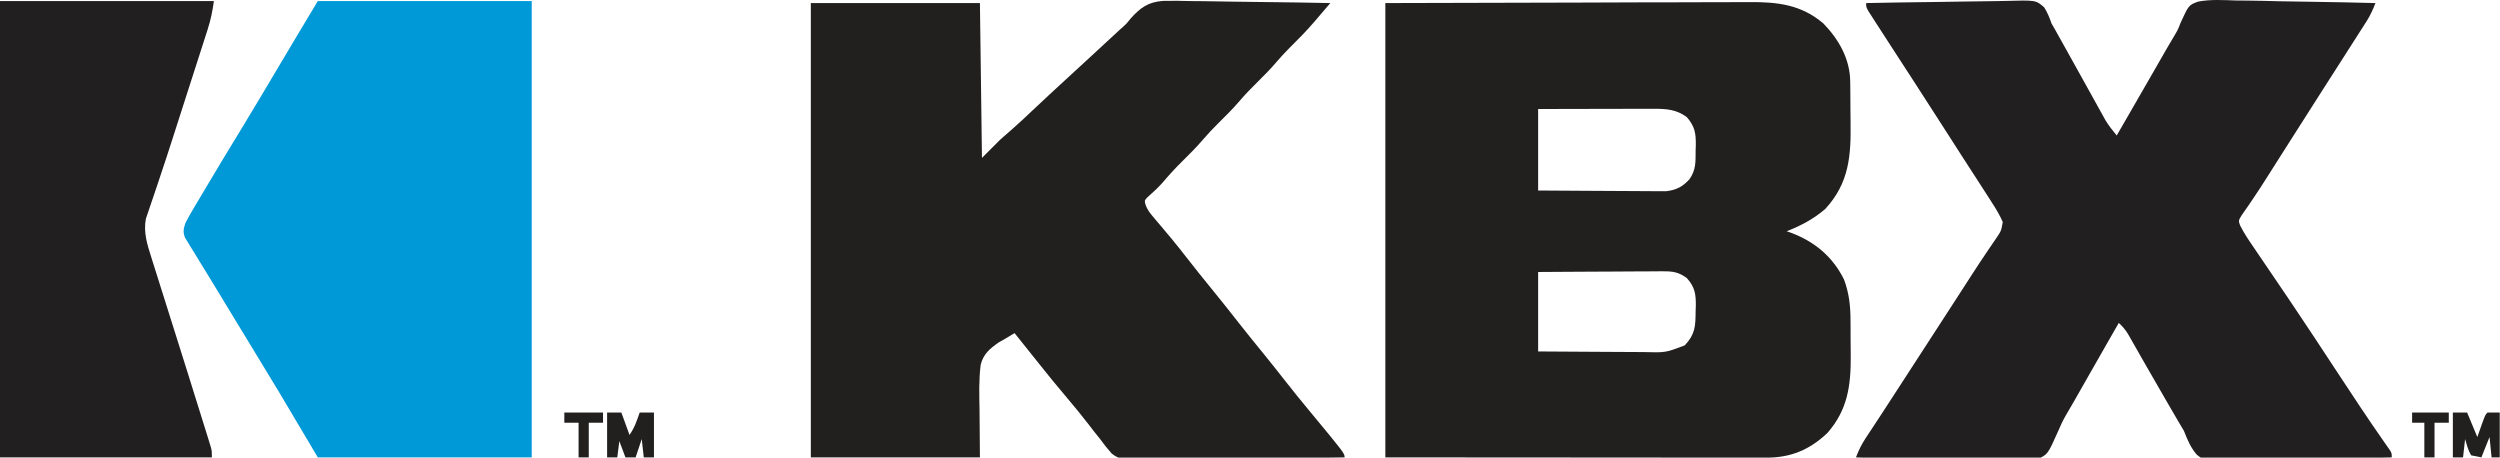
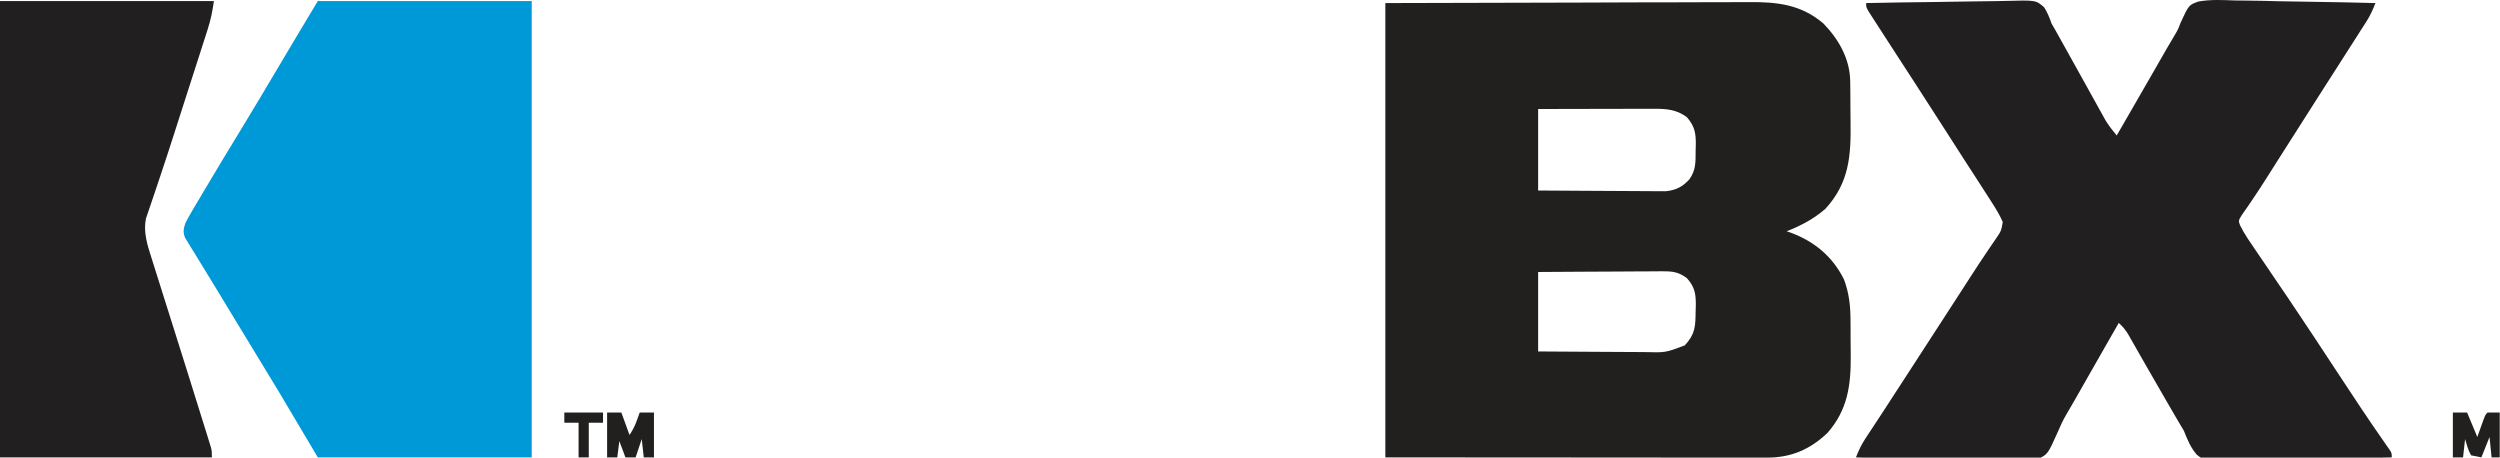
<svg xmlns="http://www.w3.org/2000/svg" width="1546" height="283" viewBox="0 0 1546 283" fill="none">
  <path d="M856.693 1.901C917.067 1.745 917.067 1.745 978.661 1.586C991.361 1.54 1004.06 1.494 1017.14 1.447C1032.68 1.424 1032.68 1.424 1039.95 1.42C1045.02 1.415 1050.09 1.396 1055.17 1.369C1061.64 1.334 1068.12 1.324 1074.6 1.331C1076.97 1.329 1079.34 1.32 1081.72 1.3C1099.03 1.164 1113.83 2.778 1127.56 14.499C1137.02 24.229 1143.97 36.308 1144.16 50.156C1144.18 51.747 1144.18 51.747 1144.21 53.37C1144.22 54.509 1144.23 55.648 1144.24 56.822C1144.25 58.009 1144.26 59.197 1144.27 60.42C1144.29 62.936 1144.3 65.453 1144.31 67.969C1144.32 70.52 1144.35 73.07 1144.39 75.621C1144.69 96.402 1143.53 113.089 1128.82 129.145C1121.65 135.357 1113.69 139.578 1104.88 143.003C1105.67 143.279 1106.47 143.555 1107.28 143.84C1122.06 149.314 1133.33 158.644 1140.38 172.924C1143.49 181.407 1144.34 189.185 1144.36 198.141C1144.37 199.869 1144.37 199.869 1144.39 201.633C1144.4 204.059 1144.4 206.486 1144.4 208.913C1144.41 212.582 1144.46 216.249 1144.5 219.917C1144.62 238.264 1142.65 253.417 1130.08 267.728C1119.16 278.123 1107.37 283.055 1092.43 282.997C1091.42 282.998 1090.42 282.999 1089.38 283C1086 283.002 1082.62 282.996 1079.24 282.989C1076.78 282.988 1074.32 282.988 1071.86 282.989C1065.26 282.989 1058.67 282.982 1052.07 282.973C1045.88 282.966 1039.7 282.966 1033.51 282.965C1015.41 282.958 997.312 282.941 979.213 282.924C918.565 282.885 918.565 282.885 856.693 282.846C856.693 190.134 856.693 97.422 856.693 1.901ZM951.181 67.413C951.181 84.043 951.181 100.672 951.181 117.806C965.775 117.916 965.775 117.916 980.369 117.991C986.325 118.013 992.28 118.04 998.235 118.091C1003.04 118.133 1007.84 118.155 1012.64 118.165C1014.47 118.172 1016.3 118.185 1018.13 118.206C1020.7 118.233 1023.27 118.237 1025.84 118.235C1027.3 118.244 1028.76 118.252 1030.26 118.261C1036.53 117.56 1040.6 115.461 1044.8 110.798C1048.92 104.845 1048.51 100.005 1048.58 92.924C1048.62 91.797 1048.66 90.67 1048.69 89.509C1048.76 82.32 1048.03 78.112 1043.15 72.452C1036.67 67.635 1030.44 67.254 1022.55 67.269C1020.96 67.27 1019.37 67.27 1017.74 67.27C1016.02 67.276 1014.29 67.283 1012.57 67.29C1010.8 67.292 1009.03 67.294 1007.26 67.295C1002.62 67.3 997.971 67.312 993.326 67.326C988.579 67.339 983.833 67.345 979.087 67.351C969.785 67.364 960.483 67.388 951.181 67.413ZM951.181 168.2C951.181 184.414 951.181 200.628 951.181 217.334C965.52 217.444 965.52 217.444 979.86 217.518C985.713 217.541 991.566 217.568 997.418 217.619C1002.14 217.66 1006.86 217.683 1011.58 217.692C1013.38 217.699 1015.18 217.713 1016.97 217.733C1030 218.081 1030 218.081 1041.89 213.554C1048.42 206.507 1048.48 201.674 1048.58 192.452C1048.62 191.325 1048.66 190.198 1048.69 189.037C1048.76 181.879 1048.14 177.523 1043.15 171.979C1038.1 168.249 1034.49 167.736 1028.27 167.771C1027.02 167.77 1027.02 167.77 1025.74 167.769C1022.99 167.772 1020.24 167.801 1017.5 167.831C1015.58 167.838 1013.67 167.843 1011.76 167.847C1006.74 167.861 1001.72 167.899 996.705 167.94C990.677 167.986 984.648 168.003 978.62 168.025C969.473 168.062 960.328 168.134 951.181 168.2Z" fill="#221F1F" />
-   <path d="M501.417 1.9C535.924 1.9 570.431 1.9 605.984 1.9C606.4 33.497 606.815 65.094 607.244 97.648C610.985 93.907 614.727 90.165 618.582 86.31C623.72 81.763 623.72 81.763 626.208 79.624C630.39 75.987 634.398 72.165 638.425 68.357C645.654 61.551 652.925 54.798 660.256 48.101C664.197 44.497 668.124 40.878 672.047 37.255C672.726 36.628 673.405 36.001 674.104 35.355C677.572 32.152 681.037 28.948 684.503 25.744C685.199 25.1 685.896 24.456 686.614 23.792C688.521 22.03 690.427 20.267 692.332 18.505C693.012 17.907 693.692 17.31 694.393 16.694C696.84 14.446 696.84 14.446 699.24 11.395C705.29 4.684 710.022 1.246 719.194 0.56C724.949 0.399 730.678 0.51 736.432 0.67C738.926 0.694 741.42 0.711 743.914 0.724C750.438 0.772 756.958 0.895 763.48 1.035C770.151 1.165 776.824 1.222 783.496 1.285C796.558 1.42 809.617 1.634 822.677 1.9C822.157 2.507 821.637 3.113 821.101 3.737C820.079 4.93 820.079 4.93 819.036 6.146C818.361 6.934 817.685 7.722 816.989 8.534C815.619 10.133 814.255 11.737 812.893 13.342C807.781 19.302 802.311 24.814 796.727 30.331C794.158 32.933 791.741 35.576 789.37 38.357C785.761 42.58 781.904 46.506 777.952 50.404C774.027 54.277 770.193 58.174 766.614 62.373C762.478 67.225 757.979 71.674 753.445 76.147C750.135 79.43 746.96 82.763 743.937 86.31C739.804 91.158 735.309 95.604 730.778 100.073C726.61 104.208 722.703 108.479 718.917 112.963C716.011 116.229 712.795 119.137 709.527 122.038C707.741 124.006 707.741 124.006 708.349 126.469C709.41 129.481 710.722 131.271 712.785 133.702C713.505 134.561 714.226 135.42 714.968 136.305C715.745 137.216 716.522 138.127 717.323 139.066C718.947 141.002 720.569 142.939 722.19 144.878C722.996 145.84 723.803 146.803 724.634 147.794C727.81 151.625 730.884 155.53 733.937 159.459C738.873 165.796 743.896 172.055 748.976 178.278C754.655 185.237 760.25 192.252 765.777 199.331C770.871 205.839 776.086 212.244 781.311 218.645C785.687 224.014 789.994 229.429 794.252 234.892C799.441 241.55 804.77 248.079 810.157 254.577C831.496 280.345 831.496 280.345 831.496 282.845C813.273 283.111 795.05 283.309 776.826 283.433C768.363 283.491 759.901 283.571 751.439 283.701C743.27 283.824 735.103 283.892 726.933 283.921C723.819 283.942 720.704 283.983 717.591 284.044C713.222 284.127 708.859 284.138 704.49 284.132C702.566 284.194 702.566 284.194 700.602 284.256C695.115 284.185 691.732 283.946 687.407 280.389C684.84 277.533 682.551 274.625 680.315 271.507C679.145 270.038 677.97 268.574 676.786 267.117C675.728 265.748 674.674 264.376 673.622 263.003C668.973 257.008 664.217 251.134 659.291 245.365C653.558 238.648 648.003 231.813 642.519 224.892C639.793 221.478 637.061 218.067 634.33 214.656C633.005 212.999 631.679 211.343 630.354 209.686C629.38 208.468 628.405 207.25 627.401 205.995C625.296 207.245 623.198 208.508 621.102 209.774C619.916 210.446 618.73 211.117 617.508 211.809C612.057 215.651 608.086 218.966 606.464 225.523C605.267 234.791 605.563 244.072 605.748 253.396C605.826 263.114 605.904 272.833 605.984 282.845C571.477 282.845 536.97 282.845 501.417 282.845C501.417 190.133 501.417 97.422 501.417 1.9Z" fill="#221F1F" />
  <path d="M1154.02 1.901C1167.85 1.609 1181.68 1.385 1195.51 1.248C1201.93 1.183 1208.36 1.093 1214.78 0.951C1220.98 0.814 1227.18 0.738 1233.38 0.706C1235.74 0.682 1238.11 0.637 1240.47 0.569C1258.99 0.057 1258.99 0.057 1264.13 4.543C1266.13 7.81 1267.44 10.882 1268.66 14.499C1269.39 15.761 1270.11 17.022 1270.86 18.321C1271.45 19.374 1272.03 20.427 1272.64 21.512C1273.32 22.732 1274 23.952 1274.7 25.209C1275.77 27.119 1275.77 27.119 1276.85 29.066C1277.98 31.085 1277.98 31.085 1279.13 33.145C1283.17 40.364 1287.19 47.593 1291.19 54.829C1291.98 56.252 1292.77 57.674 1293.58 59.14C1295.1 61.869 1296.61 64.602 1298.12 67.337C1298.81 68.577 1299.5 69.817 1300.21 71.094C1301.11 72.723 1301.11 72.723 1302.03 74.385C1304.1 77.756 1306.45 80.75 1308.98 83.791C1309.45 82.97 1309.92 82.149 1310.41 81.304C1311.08 80.14 1311.75 78.976 1312.45 77.777C1313.58 75.811 1313.58 75.811 1314.74 73.806C1316.43 70.877 1318.12 67.947 1319.81 65.018C1323.79 58.124 1327.76 51.229 1331.73 44.326C1332.97 42.156 1334.22 39.986 1335.47 37.816C1337.02 35.114 1338.57 32.411 1340.12 29.707C1341.54 27.249 1342.98 24.806 1344.45 22.382C1346.85 18.338 1346.85 18.338 1348.51 14.009C1353.53 3.127 1353.53 3.127 1359.31 0.992C1366.92 -0.449 1374.66 0.025 1382.36 0.302C1384.86 0.332 1387.36 0.355 1389.86 0.372C1396.42 0.434 1402.97 0.595 1409.52 0.776C1416.22 0.944 1422.91 1.019 1429.61 1.101C1442.74 1.277 1455.86 1.556 1468.98 1.901C1467.44 5.826 1465.88 9.391 1463.61 12.944C1463.04 13.841 1462.47 14.738 1461.89 15.662C1460.95 17.113 1460.95 17.113 1460 18.594C1459.34 19.629 1458.68 20.663 1458 21.73C1455.79 25.202 1453.56 28.67 1451.34 32.137C1449.72 34.671 1448.1 37.206 1446.48 39.74C1443.07 45.072 1439.65 50.401 1436.24 55.73C1428.65 67.585 1421.1 79.468 1413.54 91.35C1411.23 94.984 1408.92 98.619 1406.61 102.252C1405.11 104.611 1403.61 106.972 1402.12 109.335C1398.88 114.446 1395.62 119.523 1392.19 124.504C1391.37 125.717 1391.37 125.717 1390.53 126.955C1389.09 129.05 1387.64 131.129 1386.18 133.205C1384.21 136.508 1384.21 136.508 1385.29 139.415C1387.79 144.416 1390.88 148.915 1394.04 153.52C1394.75 154.563 1395.46 155.606 1396.19 156.681C1397.72 158.944 1399.26 161.205 1400.8 163.464C1404.96 169.555 1409.09 175.658 1413.22 181.763C1414.08 183.028 1414.94 184.293 1415.82 185.596C1425.78 200.338 1435.55 215.21 1445.32 230.087C1454.79 244.522 1464.3 258.923 1474.2 273.074C1474.86 274.028 1475.52 274.983 1476.21 275.966C1477.04 277.159 1477.04 277.159 1477.9 278.376C1479.05 280.326 1479.05 280.326 1479.05 282.846C1463.79 283.226 1448.52 283.517 1433.25 283.694C1426.16 283.78 1419.08 283.896 1411.99 284.081C1405.14 284.26 1398.3 284.357 1391.45 284.4C1388.84 284.43 1386.23 284.489 1383.63 284.578C1363.74 285.226 1363.74 285.226 1358.58 281.274C1354.71 276.884 1352.69 271.884 1350.55 266.468C1349.2 264.091 1347.81 261.732 1346.37 259.406C1345.01 257.063 1343.64 254.719 1342.28 252.373C1341.55 251.109 1340.81 249.844 1340.05 248.541C1335.91 241.42 1331.79 234.282 1327.71 227.127C1326.42 224.882 1325.14 222.636 1323.85 220.391C1322.62 218.236 1321.4 216.078 1320.17 213.92C1319.42 212.609 1318.67 211.298 1317.9 209.947C1317.24 208.787 1316.58 207.627 1315.9 206.432C1314.21 203.781 1312.56 201.791 1310.24 199.696C1309.88 200.313 1309.53 200.93 1309.17 201.565C1308.66 202.449 1308.16 203.333 1307.64 204.243C1307.06 205.256 1306.48 206.268 1305.88 207.311C1304.56 209.626 1303.24 211.942 1301.91 214.257C1298.39 220.421 1294.87 226.586 1291.35 232.754C1289.62 235.792 1287.89 238.829 1286.16 241.866C1284.93 244.024 1283.7 246.183 1282.47 248.342C1280.9 251.096 1279.3 253.835 1277.68 256.557C1275.72 259.926 1274.13 263.311 1272.63 266.907C1266.31 281.066 1266.31 281.066 1259.72 284.039C1251.93 285.876 1243.99 285.304 1236.05 284.937C1233.5 284.897 1230.95 284.867 1228.4 284.846C1221.71 284.764 1215.03 284.554 1208.35 284.316C1201.52 284.096 1194.69 283.999 1187.85 283.892C1174.47 283.663 1161.09 283.298 1147.72 282.846C1149.36 278.633 1151.09 274.95 1153.58 271.173C1154.24 270.167 1154.9 269.16 1155.58 268.124C1156.28 267.058 1156.99 265.992 1157.72 264.893C1159.21 262.616 1160.71 260.339 1162.2 258.062C1162.95 256.928 1163.69 255.794 1164.46 254.625C1167.51 249.979 1170.53 245.311 1173.54 240.641C1178.57 232.864 1183.61 225.097 1188.66 217.334C1195.46 206.877 1202.24 196.41 1209.02 185.935C1211.31 182.386 1213.61 178.838 1215.9 175.291C1217.05 173.517 1218.2 171.742 1219.34 169.965C1222.36 165.274 1225.42 160.625 1228.56 156.015C1229.21 155.05 1229.86 154.084 1230.53 153.089C1231.78 151.237 1233.04 149.394 1234.31 147.563C1237.54 142.816 1237.54 142.816 1238.51 137.295C1236.63 132.944 1234.23 129.014 1231.65 125.051C1231.09 124.165 1230.52 123.279 1229.94 122.366C1228.16 119.579 1226.37 116.802 1224.57 114.027C1223.5 112.369 1222.43 110.71 1221.36 109.052C1219.12 105.585 1216.87 102.123 1214.63 98.663C1209.98 91.497 1205.39 84.296 1200.79 77.098C1194.68 67.546 1188.55 58.012 1182.36 48.515C1179.63 44.317 1176.9 40.118 1174.17 35.917C1173.29 34.562 1172.41 33.207 1171.51 31.811C1169.15 28.178 1166.8 24.541 1164.46 20.901C1163.09 18.784 1161.72 16.671 1160.35 14.559C1159.11 12.634 1159.11 12.634 1157.85 10.671C1157.11 9.525 1156.37 8.379 1155.61 7.198C1154.02 4.421 1154.02 4.421 1154.02 1.901Z" fill="#211F1F" />
  <path d="M196.535 0.641C240.189 0.641 283.842 0.641 328.819 0.641C328.819 93.769 328.819 186.896 328.819 282.846C285.165 282.846 241.512 282.846 196.535 282.846C188.636 269.542 180.737 256.238 172.598 242.531C165.918 231.495 159.232 220.463 152.518 209.448C150.231 205.696 147.944 201.944 145.659 198.19C145.202 197.44 144.745 196.689 144.274 195.915C140.27 189.337 136.285 182.748 132.302 176.158C129.798 172.036 127.268 167.93 124.734 163.825C123.208 161.321 121.682 158.816 120.157 156.31C119.448 155.177 118.739 154.044 118.008 152.876C117.06 151.304 117.06 151.304 116.092 149.701C115.536 148.797 114.979 147.894 114.406 146.963C113.046 143.366 113.472 141.611 114.645 137.964C115.907 135.461 117.272 133.008 118.7 130.597C119.115 129.891 119.53 129.186 119.958 128.459C121.328 126.136 122.711 123.822 124.094 121.507C125.067 119.865 126.039 118.223 127.011 116.58C134.33 104.23 141.776 91.956 149.253 79.701C157.163 66.727 164.929 53.67 172.666 40.593C180.568 27.242 188.552 13.945 196.535 0.641Z" fill="#0099D8" />
  <path d="M-54.173 0.641C7.357 0.641 68.888 0.641 132.283 0.641C131.367 7.054 130.364 12.124 128.42 18.168C128.158 18.991 127.895 19.815 127.625 20.663C126.758 23.374 125.882 26.082 125.005 28.791C124.387 30.718 123.769 32.646 123.152 34.573C121.52 39.664 119.881 44.751 118.239 49.838C116.939 53.871 115.644 57.906 114.349 61.941C113.393 64.923 112.436 67.904 111.478 70.885C110.209 74.838 108.941 78.791 107.675 82.745C104.894 91.415 102.094 100.076 99.18 108.702C97.968 112.292 96.77 115.886 95.573 119.48C95.012 121.149 94.444 122.814 93.868 124.478C93.076 126.764 92.311 129.061 91.547 131.357C91.11 132.64 90.672 133.923 90.221 135.244C88.603 143.58 91.062 151.319 93.603 159.239C93.896 160.177 94.189 161.115 94.491 162.081C95.457 165.162 96.434 168.239 97.411 171.315C98.095 173.491 98.778 175.667 99.461 177.843C101.26 183.573 103.07 189.3 104.881 195.027C106.691 200.752 108.493 206.48 110.295 212.209C110.646 213.323 110.996 214.438 111.358 215.586C112.058 217.812 112.759 220.039 113.459 222.266C114.15 224.462 114.841 226.658 115.532 228.854C123.805 255.137 123.805 255.137 127.628 267.565C128.165 269.294 128.165 269.294 128.714 271.058C129.185 272.599 129.185 272.599 129.665 274.172C129.931 275.038 130.197 275.904 130.471 276.796C131.024 279.066 131.024 279.066 131.024 282.846C69.909 282.846 8.794 282.846 -54.173 282.846C-54.173 189.718 -54.173 96.591 -54.173 0.641Z" fill="#211F1F" />
  <path d="M375.433 255.129C378.343 255.129 381.254 255.129 384.252 255.129C385.915 259.703 387.578 264.276 389.291 268.988C391.393 265.835 392.597 263.43 393.858 259.933C394.186 259.031 394.514 258.13 394.852 257.201C395.096 256.518 395.34 255.834 395.591 255.129C398.501 255.129 401.411 255.129 404.409 255.129C404.409 264.276 404.409 273.422 404.409 282.846C402.331 282.846 400.252 282.846 398.11 282.846C397.695 279.104 397.279 275.362 396.85 271.507C395.603 275.249 394.356 278.991 393.071 282.846C390.992 282.846 388.913 282.846 386.772 282.846C385.524 279.52 384.277 276.194 382.992 272.767C382.576 276.093 382.161 279.419 381.732 282.846C379.654 282.846 377.575 282.846 375.433 282.846C375.433 273.699 375.433 264.553 375.433 255.129Z" fill="#221F1F" />
  <path d="M1516.85 255.129C1519.76 255.129 1522.67 255.129 1525.67 255.129C1527.75 260.118 1529.83 265.107 1531.97 270.248C1532.77 267.987 1533.58 265.726 1534.41 263.397C1536.85 256.547 1536.85 256.547 1538.27 255.129C1540.76 255.129 1543.26 255.129 1545.83 255.129C1545.83 264.276 1545.83 273.422 1545.83 282.846C1544.16 282.846 1542.5 282.846 1540.79 282.846C1540.16 276.61 1540.16 276.61 1539.53 270.248C1537.86 274.405 1536.2 278.562 1534.49 282.846C1532.41 282.43 1530.33 282.014 1528.19 281.586C1526.2 278.376 1525.51 275.162 1524.41 271.507C1523.99 275.249 1523.58 278.991 1523.15 282.846C1521.07 282.846 1518.99 282.846 1516.85 282.846C1516.85 273.699 1516.85 264.553 1516.85 255.129Z" fill="#221F1F" />
  <path d="M348.976 255.129C356.875 255.129 364.774 255.129 372.913 255.129C372.913 257.208 372.913 259.287 372.913 261.429C370.003 261.429 367.093 261.429 364.094 261.429C364.094 268.496 364.094 275.564 364.094 282.846C362.015 282.846 359.937 282.846 357.795 282.846C357.795 275.778 357.795 268.71 357.795 261.429C354.885 261.429 351.974 261.429 348.976 261.429C348.976 259.35 348.976 257.271 348.976 255.129Z" fill="#221F1F" />
-   <path d="M1491.65 255.129C1499.14 255.129 1506.62 255.129 1514.33 255.129C1514.33 257.208 1514.33 259.287 1514.33 261.429C1511.42 261.429 1508.51 261.429 1505.51 261.429C1505.51 268.496 1505.51 275.564 1505.51 282.846C1503.43 282.846 1501.35 282.846 1499.21 282.846C1499.21 275.778 1499.21 268.71 1499.21 261.429C1496.72 261.429 1494.22 261.429 1491.65 261.429C1491.65 259.35 1491.65 257.271 1491.65 255.129Z" fill="#221F1F" />
</svg>